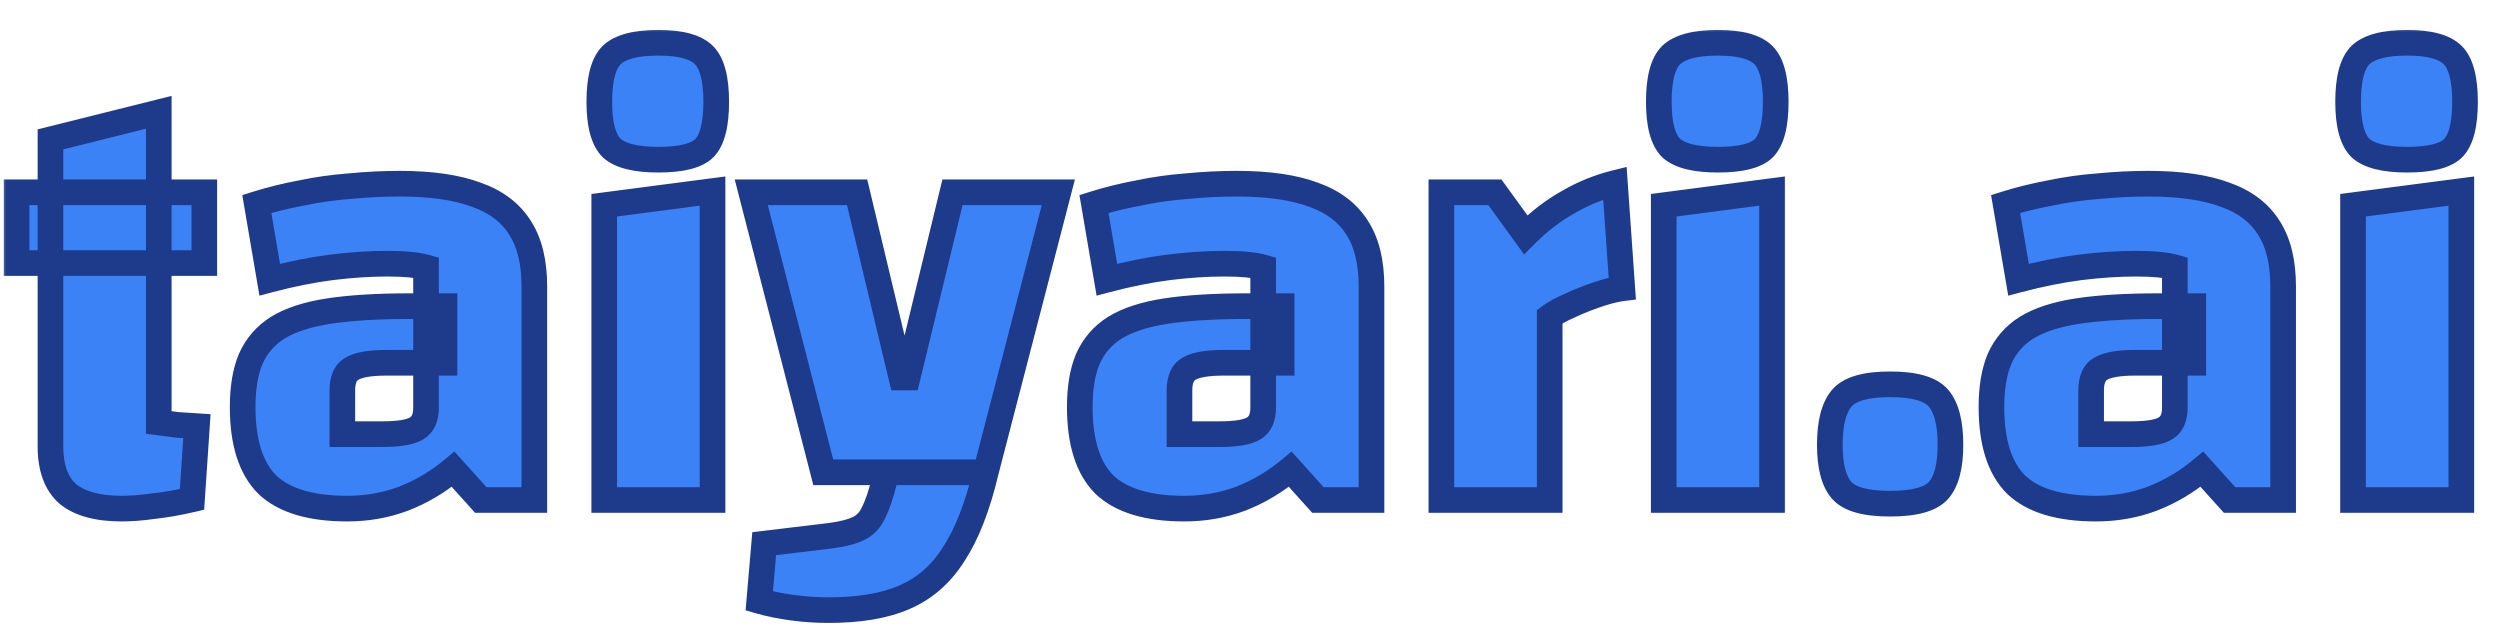
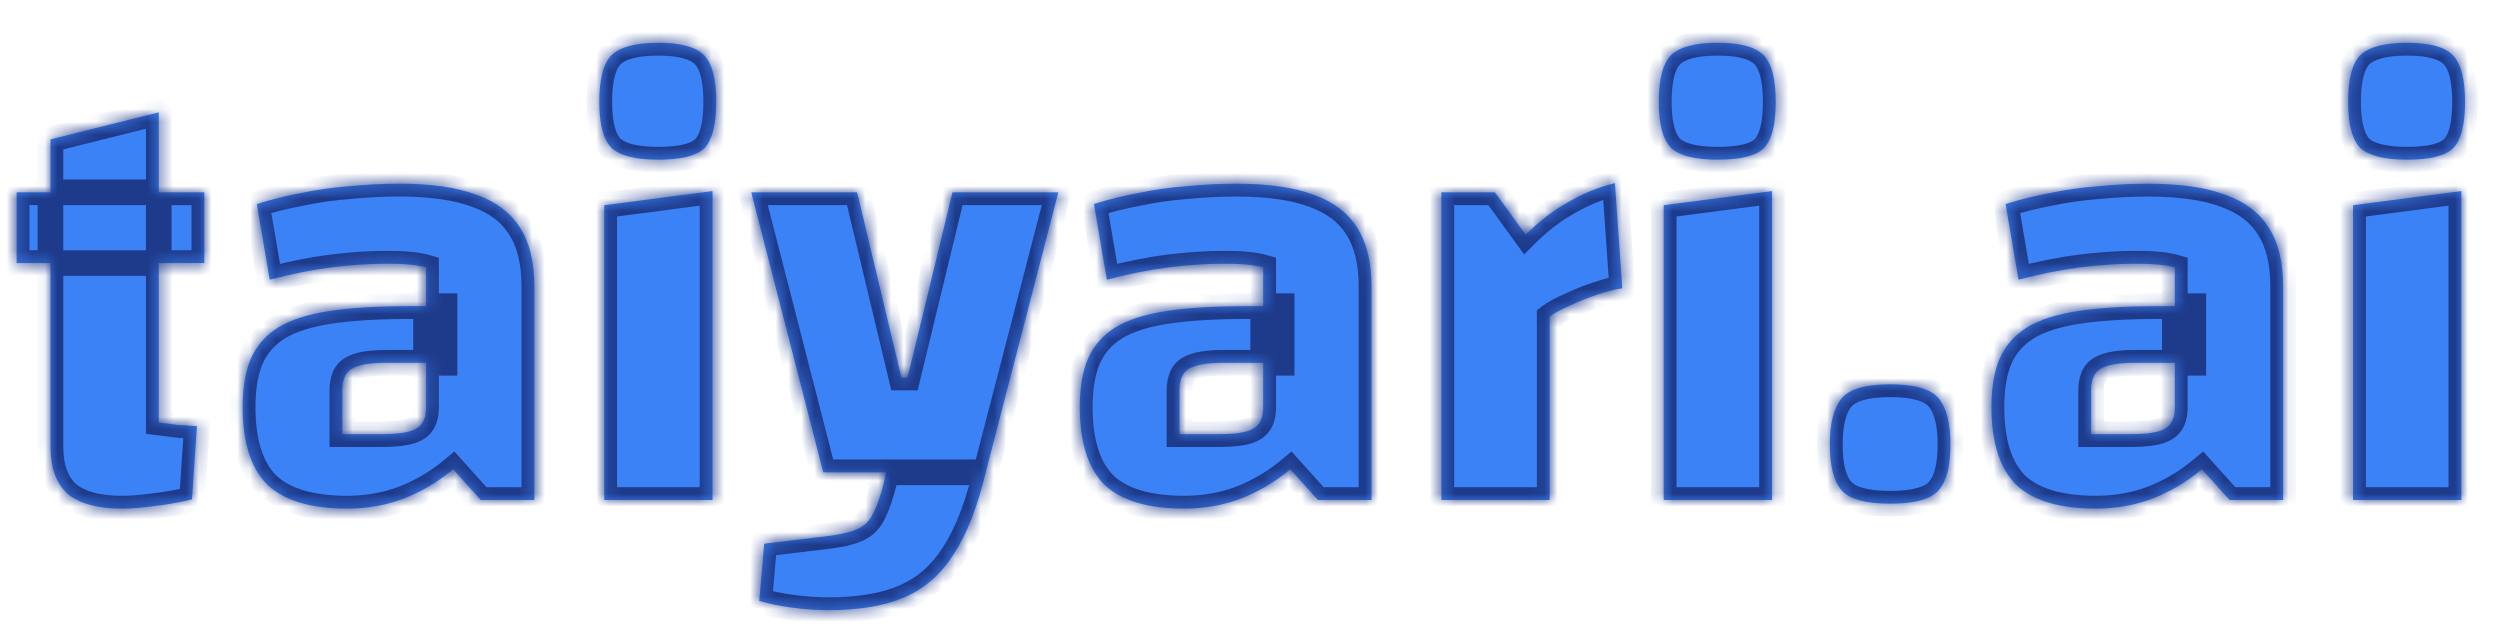
<svg xmlns="http://www.w3.org/2000/svg" width="195" height="49" viewBox="0 0 195 49" fill="none">
  <mask id="path-1-outside-1_13_864" maskUnits="userSpaceOnUse" x="0" y="2" width="194" height="47" fill="black">
-     <rect fill="white" y="2" width="194" height="47" />
-     <path d="M9.504 39.672C7.616 39.672 6.208 39.288 5.28 38.52C4.384 37.72 3.936 36.488 3.936 34.824V10.872L12.384 8.76V32.952C12.896 33.016 13.392 33.08 13.872 33.144C14.352 33.176 14.848 33.208 15.36 33.24L14.976 38.952C13.888 39.208 12.88 39.384 11.952 39.48C11.056 39.608 10.24 39.672 9.504 39.672ZM1.296 20.52V15H15.936V20.52H1.296ZM27.087 39.672C24.239 39.672 22.159 39.048 20.847 37.8C19.567 36.52 18.927 34.504 18.927 31.752C18.927 30.248 19.135 29 19.551 28.008C19.999 26.984 20.703 26.168 21.663 25.56C22.655 24.952 23.983 24.52 25.647 24.264C27.343 24.008 29.439 23.88 31.935 23.88H34.671V28.296H30.159C28.847 28.296 27.935 28.456 27.423 28.776C26.943 29.064 26.703 29.624 26.703 30.456V33.864H29.775C31.087 33.864 31.983 33.72 32.463 33.432C32.975 33.144 33.231 32.6 33.231 31.8V20.856C32.559 20.664 31.551 20.568 30.207 20.568C28.831 20.568 27.375 20.664 25.839 20.856C24.335 21.048 22.735 21.368 21.039 21.816L20.031 15.912C21.151 15.56 22.319 15.272 23.535 15.048C24.751 14.792 25.999 14.616 27.279 14.52C28.591 14.392 29.887 14.328 31.167 14.328C33.631 14.328 35.631 14.616 37.167 15.192C38.703 15.736 39.839 16.6 40.575 17.784C41.311 18.936 41.679 20.456 41.679 22.344V39H37.503L35.343 36.6C34.159 37.592 32.863 38.36 31.455 38.904C30.079 39.416 28.623 39.672 27.087 39.672ZM47.13 16.008L55.578 14.904V39H47.13V16.008ZM51.354 12.456C49.594 12.456 48.378 12.152 47.706 11.544C47.066 10.904 46.746 9.704 46.746 7.944C46.746 6.152 47.066 4.936 47.706 4.296C48.378 3.656 49.594 3.336 51.354 3.336C53.082 3.336 54.266 3.656 54.906 4.296C55.546 4.936 55.866 6.152 55.866 7.944C55.866 9.704 55.562 10.904 54.954 11.544C54.346 12.152 53.146 12.456 51.354 12.456ZM64.214 36.84L58.598 15H66.854L70.31 29.448H70.79L74.294 15H82.55L76.886 36.84H64.214ZM64.598 47.592C63.702 47.592 62.774 47.528 61.814 47.4C60.854 47.272 59.99 47.096 59.222 46.872L59.606 42.408L64.79 41.784C65.75 41.656 66.486 41.464 66.998 41.208C67.51 40.952 67.894 40.536 68.15 39.96C68.438 39.384 68.71 38.584 68.966 37.56L69.11 36.84H76.886C76.246 39.528 75.414 41.656 74.39 43.224C73.398 44.792 72.118 45.912 70.55 46.584C69.014 47.256 67.03 47.592 64.598 47.592ZM92.383 39.672C89.535 39.672 87.456 39.048 86.144 37.8C84.864 36.52 84.224 34.504 84.224 31.752C84.224 30.248 84.431 29 84.847 28.008C85.296 26.984 85.999 26.168 86.96 25.56C87.951 24.952 89.279 24.52 90.944 24.264C92.639 24.008 94.736 23.88 97.231 23.88H99.968V28.296H95.456C94.144 28.296 93.231 28.456 92.719 28.776C92.24 29.064 91.999 29.624 91.999 30.456V33.864H95.072C96.383 33.864 97.279 33.72 97.76 33.432C98.272 33.144 98.528 32.6 98.528 31.8V20.856C97.856 20.664 96.847 20.568 95.504 20.568C94.127 20.568 92.671 20.664 91.135 20.856C89.632 21.048 88.031 21.368 86.335 21.816L85.328 15.912C86.448 15.56 87.615 15.272 88.832 15.048C90.047 14.792 91.296 14.616 92.576 14.52C93.888 14.392 95.183 14.328 96.463 14.328C98.927 14.328 100.928 14.616 102.464 15.192C104 15.736 105.136 16.6 105.872 17.784C106.608 18.936 106.976 20.456 106.976 22.344V39H102.8L100.64 36.6C99.456 37.592 98.159 38.36 96.751 38.904C95.376 39.416 93.919 39.672 92.383 39.672ZM116.603 15L119.003 18.312C120.059 17.256 121.163 16.408 122.315 15.768C123.467 15.096 124.683 14.6 125.963 14.28L126.539 22.488C126.027 22.552 125.387 22.712 124.619 22.968C123.851 23.224 123.131 23.512 122.459 23.832C121.787 24.12 121.259 24.408 120.875 24.696V39H112.427V15H116.603ZM129.771 16.008L138.219 14.904V39H129.771V16.008ZM133.995 12.456C132.235 12.456 131.019 12.152 130.347 11.544C129.707 10.904 129.387 9.704 129.387 7.944C129.387 6.152 129.707 4.936 130.347 4.296C131.019 3.656 132.235 3.336 133.995 3.336C135.723 3.336 136.907 3.656 137.547 4.296C138.187 4.936 138.507 6.152 138.507 7.944C138.507 9.704 138.203 10.904 137.595 11.544C136.987 12.152 135.787 12.456 133.995 12.456ZM142.727 34.68C142.727 33.016 143.031 31.816 143.639 31.08C144.247 30.344 145.511 29.976 147.431 29.976C149.351 29.976 150.615 30.344 151.223 31.08C151.831 31.816 152.135 33.016 152.135 34.68C152.135 36.344 151.831 37.528 151.223 38.232C150.615 38.936 149.351 39.288 147.431 39.288C145.511 39.288 144.247 38.936 143.639 38.232C143.031 37.528 142.727 36.344 142.727 34.68ZM163.493 39.672C160.645 39.672 158.565 39.048 157.253 37.8C155.973 36.52 155.333 34.504 155.333 31.752C155.333 30.248 155.541 29 155.957 28.008C156.405 26.984 157.109 26.168 158.069 25.56C159.061 24.952 160.389 24.52 162.053 24.264C163.749 24.008 165.845 23.88 168.341 23.88H171.077V28.296H166.565C165.253 28.296 164.341 28.456 163.829 28.776C163.349 29.064 163.109 29.624 163.109 30.456V33.864H166.181C167.493 33.864 168.389 33.72 168.869 33.432C169.381 33.144 169.637 32.6 169.637 31.8V20.856C168.965 20.664 167.957 20.568 166.613 20.568C165.237 20.568 163.781 20.664 162.245 20.856C160.741 21.048 159.141 21.368 157.445 21.816L156.437 15.912C157.557 15.56 158.725 15.272 159.941 15.048C161.157 14.792 162.405 14.616 163.685 14.52C164.997 14.392 166.293 14.328 167.573 14.328C170.037 14.328 172.037 14.616 173.573 15.192C175.109 15.736 176.245 16.6 176.981 17.784C177.717 18.936 178.085 20.456 178.085 22.344V39H173.909L171.749 36.6C170.565 37.592 169.269 38.36 167.861 38.904C166.485 39.416 165.029 39.672 163.493 39.672ZM183.536 16.008L191.984 14.904V39H183.536V16.008ZM187.76 12.456C186 12.456 184.784 12.152 184.112 11.544C183.472 10.904 183.152 9.704 183.152 7.944C183.152 6.152 183.472 4.936 184.112 4.296C184.784 3.656 186 3.336 187.76 3.336C189.488 3.336 190.672 3.656 191.312 4.296C191.952 4.936 192.272 6.152 192.272 7.944C192.272 9.704 191.968 10.904 191.36 11.544C190.752 12.152 189.552 12.456 187.76 12.456Z" />
+     <path d="M9.504 39.672C7.616 39.672 6.208 39.288 5.28 38.52C4.384 37.72 3.936 36.488 3.936 34.824V10.872L12.384 8.76V32.952C12.896 33.016 13.392 33.08 13.872 33.144C14.352 33.176 14.848 33.208 15.36 33.24L14.976 38.952C13.888 39.208 12.88 39.384 11.952 39.48C11.056 39.608 10.24 39.672 9.504 39.672ZM1.296 20.52V15H15.936V20.52H1.296ZM27.087 39.672C24.239 39.672 22.159 39.048 20.847 37.8C19.567 36.52 18.927 34.504 18.927 31.752C18.927 30.248 19.135 29 19.551 28.008C19.999 26.984 20.703 26.168 21.663 25.56C22.655 24.952 23.983 24.52 25.647 24.264C27.343 24.008 29.439 23.88 31.935 23.88H34.671V28.296H30.159C28.847 28.296 27.935 28.456 27.423 28.776C26.943 29.064 26.703 29.624 26.703 30.456V33.864H29.775C31.087 33.864 31.983 33.72 32.463 33.432C32.975 33.144 33.231 32.6 33.231 31.8V20.856C32.559 20.664 31.551 20.568 30.207 20.568C28.831 20.568 27.375 20.664 25.839 20.856C24.335 21.048 22.735 21.368 21.039 21.816L20.031 15.912C21.151 15.56 22.319 15.272 23.535 15.048C24.751 14.792 25.999 14.616 27.279 14.52C28.591 14.392 29.887 14.328 31.167 14.328C33.631 14.328 35.631 14.616 37.167 15.192C38.703 15.736 39.839 16.6 40.575 17.784C41.311 18.936 41.679 20.456 41.679 22.344V39H37.503L35.343 36.6C34.159 37.592 32.863 38.36 31.455 38.904C30.079 39.416 28.623 39.672 27.087 39.672ZM47.13 16.008L55.578 14.904V39H47.13V16.008ZM51.354 12.456C49.594 12.456 48.378 12.152 47.706 11.544C47.066 10.904 46.746 9.704 46.746 7.944C46.746 6.152 47.066 4.936 47.706 4.296C48.378 3.656 49.594 3.336 51.354 3.336C53.082 3.336 54.266 3.656 54.906 4.296C55.546 4.936 55.866 6.152 55.866 7.944C55.866 9.704 55.562 10.904 54.954 11.544C54.346 12.152 53.146 12.456 51.354 12.456ZM64.214 36.84L58.598 15H66.854L70.31 29.448H70.79L74.294 15H82.55L76.886 36.84H64.214ZM64.598 47.592C63.702 47.592 62.774 47.528 61.814 47.4C60.854 47.272 59.99 47.096 59.222 46.872L59.606 42.408L64.79 41.784C65.75 41.656 66.486 41.464 66.998 41.208C67.51 40.952 67.894 40.536 68.15 39.96C68.438 39.384 68.71 38.584 68.966 37.56L69.11 36.84H76.886C76.246 39.528 75.414 41.656 74.39 43.224C73.398 44.792 72.118 45.912 70.55 46.584C69.014 47.256 67.03 47.592 64.598 47.592ZM92.383 39.672C89.535 39.672 87.456 39.048 86.144 37.8C84.864 36.52 84.224 34.504 84.224 31.752C84.224 30.248 84.431 29 84.847 28.008C85.296 26.984 85.999 26.168 86.96 25.56C87.951 24.952 89.279 24.52 90.944 24.264C92.639 24.008 94.736 23.88 97.231 23.88H99.968V28.296H95.456C94.144 28.296 93.231 28.456 92.719 28.776C92.24 29.064 91.999 29.624 91.999 30.456V33.864H95.072C96.383 33.864 97.279 33.72 97.76 33.432C98.272 33.144 98.528 32.6 98.528 31.8V20.856C97.856 20.664 96.847 20.568 95.504 20.568C94.127 20.568 92.671 20.664 91.135 20.856C89.632 21.048 88.031 21.368 86.335 21.816L85.328 15.912C86.448 15.56 87.615 15.272 88.832 15.048C90.047 14.792 91.296 14.616 92.576 14.52C93.888 14.392 95.183 14.328 96.463 14.328C98.927 14.328 100.928 14.616 102.464 15.192C104 15.736 105.136 16.6 105.872 17.784C106.608 18.936 106.976 20.456 106.976 22.344V39H102.8L100.64 36.6C99.456 37.592 98.159 38.36 96.751 38.904C95.376 39.416 93.919 39.672 92.383 39.672ZM116.603 15L119.003 18.312C120.059 17.256 121.163 16.408 122.315 15.768C123.467 15.096 124.683 14.6 125.963 14.28L126.539 22.488C126.027 22.552 125.387 22.712 124.619 22.968C123.851 23.224 123.131 23.512 122.459 23.832C121.787 24.12 121.259 24.408 120.875 24.696V39H112.427V15H116.603ZM129.771 16.008L138.219 14.904V39H129.771V16.008ZM133.995 12.456C132.235 12.456 131.019 12.152 130.347 11.544C129.707 10.904 129.387 9.704 129.387 7.944C129.387 6.152 129.707 4.936 130.347 4.296C131.019 3.656 132.235 3.336 133.995 3.336C135.723 3.336 136.907 3.656 137.547 4.296C138.187 4.936 138.507 6.152 138.507 7.944C138.507 9.704 138.203 10.904 137.595 11.544C136.987 12.152 135.787 12.456 133.995 12.456M142.727 34.68C142.727 33.016 143.031 31.816 143.639 31.08C144.247 30.344 145.511 29.976 147.431 29.976C149.351 29.976 150.615 30.344 151.223 31.08C151.831 31.816 152.135 33.016 152.135 34.68C152.135 36.344 151.831 37.528 151.223 38.232C150.615 38.936 149.351 39.288 147.431 39.288C145.511 39.288 144.247 38.936 143.639 38.232C143.031 37.528 142.727 36.344 142.727 34.68ZM163.493 39.672C160.645 39.672 158.565 39.048 157.253 37.8C155.973 36.52 155.333 34.504 155.333 31.752C155.333 30.248 155.541 29 155.957 28.008C156.405 26.984 157.109 26.168 158.069 25.56C159.061 24.952 160.389 24.52 162.053 24.264C163.749 24.008 165.845 23.88 168.341 23.88H171.077V28.296H166.565C165.253 28.296 164.341 28.456 163.829 28.776C163.349 29.064 163.109 29.624 163.109 30.456V33.864H166.181C167.493 33.864 168.389 33.72 168.869 33.432C169.381 33.144 169.637 32.6 169.637 31.8V20.856C168.965 20.664 167.957 20.568 166.613 20.568C165.237 20.568 163.781 20.664 162.245 20.856C160.741 21.048 159.141 21.368 157.445 21.816L156.437 15.912C157.557 15.56 158.725 15.272 159.941 15.048C161.157 14.792 162.405 14.616 163.685 14.52C164.997 14.392 166.293 14.328 167.573 14.328C170.037 14.328 172.037 14.616 173.573 15.192C175.109 15.736 176.245 16.6 176.981 17.784C177.717 18.936 178.085 20.456 178.085 22.344V39H173.909L171.749 36.6C170.565 37.592 169.269 38.36 167.861 38.904C166.485 39.416 165.029 39.672 163.493 39.672ZM183.536 16.008L191.984 14.904V39H183.536V16.008ZM187.76 12.456C186 12.456 184.784 12.152 184.112 11.544C183.472 10.904 183.152 9.704 183.152 7.944C183.152 6.152 183.472 4.936 184.112 4.296C184.784 3.656 186 3.336 187.76 3.336C189.488 3.336 190.672 3.656 191.312 4.296C191.952 4.936 192.272 6.152 192.272 7.944C192.272 9.704 191.968 10.904 191.36 11.544C190.752 12.152 189.552 12.456 187.76 12.456Z" />
  </mask>
  <path d="M9.504 39.672C7.616 39.672 6.208 39.288 5.28 38.52C4.384 37.72 3.936 36.488 3.936 34.824V10.872L12.384 8.76V32.952C12.896 33.016 13.392 33.08 13.872 33.144C14.352 33.176 14.848 33.208 15.36 33.24L14.976 38.952C13.888 39.208 12.88 39.384 11.952 39.48C11.056 39.608 10.24 39.672 9.504 39.672ZM1.296 20.52V15H15.936V20.52H1.296ZM27.087 39.672C24.239 39.672 22.159 39.048 20.847 37.8C19.567 36.52 18.927 34.504 18.927 31.752C18.927 30.248 19.135 29 19.551 28.008C19.999 26.984 20.703 26.168 21.663 25.56C22.655 24.952 23.983 24.52 25.647 24.264C27.343 24.008 29.439 23.88 31.935 23.88H34.671V28.296H30.159C28.847 28.296 27.935 28.456 27.423 28.776C26.943 29.064 26.703 29.624 26.703 30.456V33.864H29.775C31.087 33.864 31.983 33.72 32.463 33.432C32.975 33.144 33.231 32.6 33.231 31.8V20.856C32.559 20.664 31.551 20.568 30.207 20.568C28.831 20.568 27.375 20.664 25.839 20.856C24.335 21.048 22.735 21.368 21.039 21.816L20.031 15.912C21.151 15.56 22.319 15.272 23.535 15.048C24.751 14.792 25.999 14.616 27.279 14.52C28.591 14.392 29.887 14.328 31.167 14.328C33.631 14.328 35.631 14.616 37.167 15.192C38.703 15.736 39.839 16.6 40.575 17.784C41.311 18.936 41.679 20.456 41.679 22.344V39H37.503L35.343 36.6C34.159 37.592 32.863 38.36 31.455 38.904C30.079 39.416 28.623 39.672 27.087 39.672ZM47.13 16.008L55.578 14.904V39H47.13V16.008ZM51.354 12.456C49.594 12.456 48.378 12.152 47.706 11.544C47.066 10.904 46.746 9.704 46.746 7.944C46.746 6.152 47.066 4.936 47.706 4.296C48.378 3.656 49.594 3.336 51.354 3.336C53.082 3.336 54.266 3.656 54.906 4.296C55.546 4.936 55.866 6.152 55.866 7.944C55.866 9.704 55.562 10.904 54.954 11.544C54.346 12.152 53.146 12.456 51.354 12.456ZM64.214 36.84L58.598 15H66.854L70.31 29.448H70.79L74.294 15H82.55L76.886 36.84H64.214ZM64.598 47.592C63.702 47.592 62.774 47.528 61.814 47.4C60.854 47.272 59.99 47.096 59.222 46.872L59.606 42.408L64.79 41.784C65.75 41.656 66.486 41.464 66.998 41.208C67.51 40.952 67.894 40.536 68.15 39.96C68.438 39.384 68.71 38.584 68.966 37.56L69.11 36.84H76.886C76.246 39.528 75.414 41.656 74.39 43.224C73.398 44.792 72.118 45.912 70.55 46.584C69.014 47.256 67.03 47.592 64.598 47.592ZM92.383 39.672C89.535 39.672 87.456 39.048 86.144 37.8C84.864 36.52 84.224 34.504 84.224 31.752C84.224 30.248 84.431 29 84.847 28.008C85.296 26.984 85.999 26.168 86.96 25.56C87.951 24.952 89.279 24.52 90.944 24.264C92.639 24.008 94.736 23.88 97.231 23.88H99.968V28.296H95.456C94.144 28.296 93.231 28.456 92.719 28.776C92.24 29.064 91.999 29.624 91.999 30.456V33.864H95.072C96.383 33.864 97.279 33.72 97.76 33.432C98.272 33.144 98.528 32.6 98.528 31.8V20.856C97.856 20.664 96.847 20.568 95.504 20.568C94.127 20.568 92.671 20.664 91.135 20.856C89.632 21.048 88.031 21.368 86.335 21.816L85.328 15.912C86.448 15.56 87.615 15.272 88.832 15.048C90.047 14.792 91.296 14.616 92.576 14.52C93.888 14.392 95.183 14.328 96.463 14.328C98.927 14.328 100.928 14.616 102.464 15.192C104 15.736 105.136 16.6 105.872 17.784C106.608 18.936 106.976 20.456 106.976 22.344V39H102.8L100.64 36.6C99.456 37.592 98.159 38.36 96.751 38.904C95.376 39.416 93.919 39.672 92.383 39.672ZM116.603 15L119.003 18.312C120.059 17.256 121.163 16.408 122.315 15.768C123.467 15.096 124.683 14.6 125.963 14.28L126.539 22.488C126.027 22.552 125.387 22.712 124.619 22.968C123.851 23.224 123.131 23.512 122.459 23.832C121.787 24.12 121.259 24.408 120.875 24.696V39H112.427V15H116.603ZM129.771 16.008L138.219 14.904V39H129.771V16.008ZM133.995 12.456C132.235 12.456 131.019 12.152 130.347 11.544C129.707 10.904 129.387 9.704 129.387 7.944C129.387 6.152 129.707 4.936 130.347 4.296C131.019 3.656 132.235 3.336 133.995 3.336C135.723 3.336 136.907 3.656 137.547 4.296C138.187 4.936 138.507 6.152 138.507 7.944C138.507 9.704 138.203 10.904 137.595 11.544C136.987 12.152 135.787 12.456 133.995 12.456ZM142.727 34.68C142.727 33.016 143.031 31.816 143.639 31.08C144.247 30.344 145.511 29.976 147.431 29.976C149.351 29.976 150.615 30.344 151.223 31.08C151.831 31.816 152.135 33.016 152.135 34.68C152.135 36.344 151.831 37.528 151.223 38.232C150.615 38.936 149.351 39.288 147.431 39.288C145.511 39.288 144.247 38.936 143.639 38.232C143.031 37.528 142.727 36.344 142.727 34.68ZM163.493 39.672C160.645 39.672 158.565 39.048 157.253 37.8C155.973 36.52 155.333 34.504 155.333 31.752C155.333 30.248 155.541 29 155.957 28.008C156.405 26.984 157.109 26.168 158.069 25.56C159.061 24.952 160.389 24.52 162.053 24.264C163.749 24.008 165.845 23.88 168.341 23.88H171.077V28.296H166.565C165.253 28.296 164.341 28.456 163.829 28.776C163.349 29.064 163.109 29.624 163.109 30.456V33.864H166.181C167.493 33.864 168.389 33.72 168.869 33.432C169.381 33.144 169.637 32.6 169.637 31.8V20.856C168.965 20.664 167.957 20.568 166.613 20.568C165.237 20.568 163.781 20.664 162.245 20.856C160.741 21.048 159.141 21.368 157.445 21.816L156.437 15.912C157.557 15.56 158.725 15.272 159.941 15.048C161.157 14.792 162.405 14.616 163.685 14.52C164.997 14.392 166.293 14.328 167.573 14.328C170.037 14.328 172.037 14.616 173.573 15.192C175.109 15.736 176.245 16.6 176.981 17.784C177.717 18.936 178.085 20.456 178.085 22.344V39H173.909L171.749 36.6C170.565 37.592 169.269 38.36 167.861 38.904C166.485 39.416 165.029 39.672 163.493 39.672ZM183.536 16.008L191.984 14.904V39H183.536V16.008ZM187.76 12.456C186 12.456 184.784 12.152 184.112 11.544C183.472 10.904 183.152 9.704 183.152 7.944C183.152 6.152 183.472 4.936 184.112 4.296C184.784 3.656 186 3.336 187.76 3.336C189.488 3.336 190.672 3.656 191.312 4.296C191.952 4.936 192.272 6.152 192.272 7.944C192.272 9.704 191.968 10.904 191.36 11.544C190.752 12.152 189.552 12.456 187.76 12.456Z" fill="#3B82F6" />
  <path d="M5.28 38.52L4.614 39.266L4.628 39.278L4.642 39.29L5.28 38.52ZM3.936 10.872L3.693 9.902L2.936 10.091V10.872H3.936ZM12.384 8.76H13.384V7.479L12.142 7.79L12.384 8.76ZM12.384 32.952H11.384V33.835L12.26 33.944L12.384 32.952ZM13.872 33.144L13.74 34.135L13.773 34.14L13.806 34.142L13.872 33.144ZM15.36 33.24L16.358 33.307L16.425 32.305L15.422 32.242L15.36 33.24ZM14.976 38.952L15.205 39.925L15.924 39.756L15.974 39.019L14.976 38.952ZM11.952 39.48L11.849 38.485L11.83 38.487L11.811 38.49L11.952 39.48ZM1.296 20.52H0.296V21.52H1.296V20.52ZM1.296 15V14H0.296V15H1.296ZM15.936 15H16.936V14H15.936V15ZM15.936 20.52V21.52H16.936V20.52H15.936ZM9.504 39.672V38.672C7.724 38.672 6.589 38.305 5.918 37.75L5.28 38.52L4.642 39.29C5.827 40.271 7.508 40.672 9.504 40.672V39.672ZM5.28 38.52L5.946 37.774C5.335 37.228 4.936 36.317 4.936 34.824H3.936H2.936C2.936 36.659 3.433 38.212 4.614 39.266L5.28 38.52ZM3.936 34.824H4.936V10.872H3.936H2.936V34.824H3.936ZM3.936 10.872L4.179 11.842L12.627 9.73L12.384 8.76L12.142 7.79L3.693 9.902L3.936 10.872ZM12.384 8.76H11.384V32.952H12.384H13.384V8.76H12.384ZM12.384 32.952L12.26 33.944C12.769 34.008 13.263 34.072 13.74 34.135L13.872 33.144L14.004 32.153C13.521 32.088 13.023 32.024 12.508 31.96L12.384 32.952ZM13.872 33.144L13.806 34.142C14.287 34.174 14.784 34.206 15.298 34.238L15.36 33.24L15.422 32.242C14.912 32.21 14.417 32.178 13.938 32.146L13.872 33.144ZM15.36 33.24L14.362 33.173L13.978 38.885L14.976 38.952L15.974 39.019L16.358 33.307L15.36 33.24ZM14.976 38.952L14.747 37.979C13.693 38.227 12.727 38.395 11.849 38.485L11.952 39.48L12.055 40.475C13.033 40.373 14.083 40.189 15.205 39.925L14.976 38.952ZM11.952 39.48L11.811 38.49C10.951 38.613 10.183 38.672 9.504 38.672V39.672V40.672C10.297 40.672 11.161 40.603 12.093 40.47L11.952 39.48ZM1.296 20.52H2.296V15H1.296H0.296V20.52H1.296ZM1.296 15V16H15.936V15V14H1.296V15ZM15.936 15H14.936V20.52H15.936H16.936V15H15.936ZM15.936 20.52V19.52H1.296V20.52V21.52H15.936V20.52ZM20.847 37.8L20.14 38.507L20.148 38.516L20.157 38.525L20.847 37.8ZM19.551 28.008L18.634 27.607L18.631 27.614L18.628 27.621L19.551 28.008ZM21.663 25.56L21.14 24.707L21.134 24.711L21.128 24.715L21.663 25.56ZM25.647 24.264L25.497 23.275L25.495 23.276L25.647 24.264ZM34.671 23.88H35.671V22.88H34.671V23.88ZM34.671 28.296V29.296H35.671V28.296H34.671ZM27.423 28.776L27.937 29.634L27.945 29.629L27.953 29.624L27.423 28.776ZM26.703 33.864H25.703V34.864H26.703V33.864ZM32.463 33.432L31.972 32.56L31.96 32.567L31.948 32.575L32.463 33.432ZM33.231 20.856H34.231V20.102L33.505 19.895L33.231 20.856ZM25.839 20.856L25.715 19.864L25.712 19.864L25.839 20.856ZM21.039 21.816L20.053 21.984L20.237 23.062L21.294 22.783L21.039 21.816ZM20.031 15.912L19.731 14.958L18.898 15.22L19.045 16.08L20.031 15.912ZM23.535 15.048L23.716 16.032L23.728 16.029L23.741 16.026L23.535 15.048ZM27.279 14.52L27.353 15.517L27.365 15.516L27.376 15.515L27.279 14.52ZM37.167 15.192L36.816 16.128L36.824 16.132L36.833 16.135L37.167 15.192ZM40.575 17.784L39.725 18.312L39.732 18.322L40.575 17.784ZM41.679 39V40H42.679V39H41.679ZM37.503 39L36.759 39.669L37.057 40H37.503V39ZM35.343 36.6L36.086 35.931L35.44 35.214L34.7 35.834L35.343 36.6ZM31.455 38.904L31.803 39.841L31.815 39.837L31.455 38.904ZM27.087 39.672V38.672C24.354 38.672 22.58 38.069 21.536 37.075L20.847 37.8L20.157 38.525C21.737 40.027 24.123 40.672 27.087 40.672V39.672ZM20.847 37.8L21.554 37.093C20.539 36.078 19.927 34.374 19.927 31.752H18.927H17.927C17.927 34.634 18.594 36.962 20.14 38.507L20.847 37.8ZM18.927 31.752H19.927C19.927 30.332 20.124 29.226 20.473 28.395L19.551 28.008L18.628 27.621C18.145 28.774 17.927 30.164 17.927 31.752H18.927ZM19.551 28.008L20.467 28.409C20.833 27.571 21.403 26.908 22.198 26.405L21.663 25.56L21.128 24.715C20.002 25.428 19.164 26.397 18.634 27.607L19.551 28.008ZM21.663 25.56L22.185 26.413C23.025 25.898 24.212 25.497 25.799 25.252L25.647 24.264L25.495 23.276C23.753 23.544 22.284 24.006 21.14 24.707L21.663 25.56ZM25.647 24.264L25.796 25.253C27.426 25.007 29.468 24.88 31.935 24.88V23.88V22.88C29.409 22.88 27.259 23.009 25.497 23.275L25.647 24.264ZM31.935 23.88V24.88H34.671V23.88V22.88H31.935V23.88ZM34.671 23.88H33.671V28.296H34.671H35.671V23.88H34.671ZM34.671 28.296V27.296H30.159V28.296V29.296H34.671V28.296ZM30.159 28.296V27.296C28.832 27.296 27.665 27.445 26.893 27.928L27.423 28.776L27.953 29.624C28.204 29.467 28.861 29.296 30.159 29.296V28.296ZM27.423 28.776L26.908 27.919C25.996 28.465 25.703 29.458 25.703 30.456H26.703H27.703C27.703 29.79 27.889 29.663 27.937 29.634L27.423 28.776ZM26.703 30.456H25.703V33.864H26.703H27.703V30.456H26.703ZM26.703 33.864V34.864H29.775V33.864V32.864H26.703V33.864ZM29.775 33.864V34.864C30.462 34.864 31.071 34.827 31.589 34.743C32.095 34.662 32.581 34.527 32.977 34.289L32.463 33.432L31.948 32.575C31.864 32.625 31.663 32.706 31.272 32.769C30.894 32.829 30.399 32.864 29.775 32.864V33.864ZM32.463 33.432L32.953 34.304C33.891 33.776 34.231 32.813 34.231 31.8H33.231H32.231C32.231 32.387 32.059 32.512 31.972 32.56L32.463 33.432ZM33.231 31.8H34.231V20.856H33.231H32.231V31.8H33.231ZM33.231 20.856L33.505 19.895C32.696 19.663 31.575 19.568 30.207 19.568V20.568V21.568C31.527 21.568 32.421 21.665 32.956 21.817L33.231 20.856ZM30.207 20.568V19.568C28.784 19.568 27.287 19.667 25.715 19.864L25.839 20.856L25.963 21.848C27.462 21.661 28.877 21.568 30.207 21.568V20.568ZM25.839 20.856L25.712 19.864C24.159 20.062 22.515 20.392 20.783 20.849L21.039 21.816L21.294 22.783C22.954 22.344 24.511 22.034 25.965 21.848L25.839 20.856ZM21.039 21.816L22.024 21.648L21.016 15.744L20.031 15.912L19.045 16.08L20.053 21.984L21.039 21.816ZM20.031 15.912L20.331 16.866C21.41 16.527 22.538 16.248 23.716 16.032L23.535 15.048L23.354 14.065C22.099 14.296 20.892 14.593 19.731 14.958L20.031 15.912ZM23.535 15.048L23.741 16.026C24.912 15.78 26.116 15.61 27.353 15.517L27.279 14.52L27.204 13.523C25.881 13.622 24.589 13.804 23.329 14.069L23.535 15.048ZM27.279 14.52L27.376 15.515C28.656 15.39 29.92 15.328 31.167 15.328V14.328V13.328C29.853 13.328 28.525 13.394 27.181 13.525L27.279 14.52ZM31.167 14.328V15.328C33.565 15.328 35.433 15.61 36.816 16.128L37.167 15.192L37.518 14.256C35.828 13.622 33.696 13.328 31.167 13.328V14.328ZM37.167 15.192L36.833 16.135C38.193 16.616 39.129 17.352 39.725 18.312L40.575 17.784L41.424 17.256C40.549 15.848 39.213 14.856 37.501 14.249L37.167 15.192ZM40.575 17.784L39.732 18.322C40.333 19.263 40.679 20.577 40.679 22.344H41.679H42.679C42.679 20.335 42.288 18.609 41.417 17.246L40.575 17.784ZM41.679 22.344H40.679V39H41.679H42.679V22.344H41.679ZM41.679 39V38H37.503V39V40H41.679V39ZM37.503 39L38.246 38.331L36.086 35.931L35.343 36.6L34.599 37.269L36.759 39.669L37.503 39ZM35.343 36.6L34.7 35.834C33.599 36.757 32.397 37.468 31.094 37.971L31.455 38.904L31.815 39.837C33.328 39.252 34.719 38.427 35.985 37.367L35.343 36.6ZM31.455 38.904L31.106 37.967C29.847 38.435 28.509 38.672 27.087 38.672V39.672V40.672C28.736 40.672 30.311 40.397 31.803 39.841L31.455 38.904ZM47.13 16.008L47 15.016L46.13 15.13V16.008H47.13ZM55.578 14.904H56.578V13.765L55.448 13.912L55.578 14.904ZM55.578 39V40H56.578V39H55.578ZM47.13 39H46.13V40H47.13V39ZM47.706 11.544L46.999 12.251L47.017 12.269L47.035 12.286L47.706 11.544ZM47.706 4.296L47.016 3.572L47.008 3.58L46.999 3.589L47.706 4.296ZM54.906 4.296L55.613 3.589L55.613 3.589L54.906 4.296ZM54.954 11.544L55.661 12.251L55.67 12.242L55.679 12.233L54.954 11.544ZM47.13 16.008L47.26 17L55.708 15.896L55.578 14.904L55.448 13.912L47 15.016L47.13 16.008ZM55.578 14.904H54.578V39H55.578H56.578V14.904H55.578ZM55.578 39V38H47.13V39V40H55.578V39ZM47.13 39H48.13V16.008H47.13H46.13V39H47.13ZM51.354 12.456V11.456C49.639 11.456 48.756 11.146 48.377 10.803L47.706 11.544L47.035 12.286C48 13.159 49.549 13.456 51.354 13.456V12.456ZM47.706 11.544L48.413 10.837C48.074 10.497 47.746 9.659 47.746 7.944H46.746H45.746C45.746 9.749 46.058 11.311 46.999 12.251L47.706 11.544ZM46.746 7.944H47.746C47.746 6.191 48.076 5.34 48.413 5.003L47.706 4.296L46.999 3.589C46.056 4.532 45.746 6.113 45.746 7.944H46.746ZM47.706 4.296L48.396 5.02C48.774 4.66 49.647 4.336 51.354 4.336V3.336V2.336C49.541 2.336 47.982 2.652 47.016 3.572L47.706 4.296ZM51.354 3.336V4.336C53.031 4.336 53.857 4.661 54.199 5.003L54.906 4.296L55.613 3.589C54.675 2.651 53.133 2.336 51.354 2.336V3.336ZM54.906 4.296L54.199 5.003C54.536 5.34 54.866 6.191 54.866 7.944H55.866H56.866C56.866 6.113 56.556 4.532 55.613 3.589L54.906 4.296ZM55.866 7.944H54.866C54.866 9.667 54.552 10.515 54.229 10.855L54.954 11.544L55.679 12.233C56.572 11.293 56.866 9.741 56.866 7.944H55.866ZM54.954 11.544L54.247 10.837C54.114 10.969 53.85 11.133 53.352 11.259C52.86 11.383 52.201 11.456 51.354 11.456V12.456V13.456C52.299 13.456 53.136 13.377 53.844 13.197C54.546 13.02 55.186 12.727 55.661 12.251L54.954 11.544ZM64.214 36.84L63.246 37.089L63.439 37.84H64.214V36.84ZM58.598 15V14H57.309L57.63 15.249L58.598 15ZM66.854 15L67.827 14.767L67.643 14H66.854V15ZM70.31 29.448L69.338 29.681L69.521 30.448H70.31V29.448ZM70.79 29.448V30.448H71.577L71.762 29.684L70.79 29.448ZM74.294 15V14H73.508L73.322 14.764L74.294 15ZM82.55 15L83.518 15.251L83.843 14H82.55V15ZM76.886 36.84V37.84H77.66L77.854 37.091L76.886 36.84ZM61.814 47.4L61.682 48.391L61.682 48.391L61.814 47.4ZM59.222 46.872L58.226 46.786L58.156 47.603L58.942 47.832L59.222 46.872ZM59.606 42.408L59.487 41.415L58.68 41.512L58.61 42.322L59.606 42.408ZM64.79 41.784L64.91 42.777L64.922 42.775L64.79 41.784ZM66.998 41.208L67.445 42.102L67.445 42.102L66.998 41.208ZM68.15 39.96L67.256 39.513L67.246 39.533L67.236 39.554L68.15 39.96ZM68.966 37.56L69.936 37.803L69.942 37.779L69.947 37.756L68.966 37.56ZM69.11 36.84V35.84H68.29L68.13 36.644L69.11 36.84ZM76.886 36.84L77.859 37.072L78.152 35.84H76.886V36.84ZM74.39 43.224L73.553 42.677L73.549 42.683L73.545 42.689L74.39 43.224ZM70.55 46.584L70.156 45.665L70.149 45.668L70.55 46.584ZM64.214 36.84L65.183 36.591L59.567 14.751L58.598 15L57.63 15.249L63.246 37.089L64.214 36.84ZM58.598 15V16H66.854V15V14H58.598V15ZM66.854 15L65.882 15.233L69.338 29.681L70.31 29.448L71.283 29.215L67.827 14.767L66.854 15ZM70.31 29.448V30.448H70.79V29.448V28.448H70.31V29.448ZM70.79 29.448L71.762 29.684L75.266 15.236L74.294 15L73.322 14.764L69.818 29.212L70.79 29.448ZM74.294 15V16H82.55V15V14H74.294V15ZM82.55 15L81.582 14.749L75.918 36.589L76.886 36.84L77.854 37.091L83.518 15.251L82.55 15ZM76.886 36.84V35.84H64.214V36.84V37.84H76.886V36.84ZM64.598 47.592V46.592C63.75 46.592 62.866 46.531 61.946 46.409L61.814 47.4L61.682 48.391C62.682 48.525 63.655 48.592 64.598 48.592V47.592ZM61.814 47.4L61.946 46.409C61.026 46.286 60.213 46.119 59.502 45.912L59.222 46.872L58.942 47.832C59.767 48.073 60.682 48.258 61.682 48.391L61.814 47.4ZM59.222 46.872L60.219 46.958L60.603 42.494L59.606 42.408L58.61 42.322L58.226 46.786L59.222 46.872ZM59.606 42.408L59.726 43.401L64.91 42.777L64.79 41.784L64.671 40.791L59.487 41.415L59.606 42.408ZM64.79 41.784L64.922 42.775C65.927 42.641 66.789 42.431 67.445 42.102L66.998 41.208L66.551 40.314C66.183 40.498 65.573 40.671 64.658 40.793L64.79 41.784ZM66.998 41.208L67.445 42.102C68.186 41.732 68.724 41.131 69.064 40.366L68.15 39.96L67.236 39.554C67.064 39.941 66.834 40.172 66.551 40.314L66.998 41.208ZM68.15 39.96L69.045 40.407C69.379 39.738 69.672 38.859 69.936 37.803L68.966 37.56L67.996 37.318C67.748 38.309 67.497 39.03 67.256 39.513L68.15 39.96ZM68.966 37.56L69.947 37.756L70.091 37.036L69.11 36.84L68.13 36.644L67.986 37.364L68.966 37.56ZM69.11 36.84V37.84H76.886V36.84V35.84H69.11V36.84ZM76.886 36.84L75.913 36.608C75.289 39.233 74.492 41.24 73.553 42.677L74.39 43.224L75.228 43.771C76.337 42.072 77.204 39.824 77.859 37.072L76.886 36.84ZM74.39 43.224L73.545 42.689C72.651 44.102 71.522 45.08 70.156 45.665L70.55 46.584L70.944 47.503C72.714 46.745 74.145 45.482 75.235 43.759L74.39 43.224ZM70.55 46.584L70.149 45.668C68.783 46.266 66.95 46.592 64.598 46.592V47.592V48.592C67.111 48.592 69.245 48.246 70.951 47.5L70.55 46.584ZM86.144 37.8L85.436 38.507L85.445 38.516L85.454 38.525L86.144 37.8ZM84.847 28.008L83.931 27.607L83.928 27.614L83.925 27.621L84.847 28.008ZM86.96 25.56L86.437 24.707L86.431 24.711L86.424 24.715L86.96 25.56ZM90.944 24.264L90.794 23.275L90.791 23.276L90.944 24.264ZM99.968 23.88H100.968V22.88H99.968V23.88ZM99.968 28.296V29.296H100.968V28.296H99.968ZM92.719 28.776L93.234 29.634L93.242 29.629L93.249 29.624L92.719 28.776ZM91.999 33.864H90.999V34.864H91.999V33.864ZM97.76 33.432L97.269 32.56L97.257 32.567L97.245 32.575L97.76 33.432ZM98.528 20.856H99.528V20.102L98.802 19.895L98.528 20.856ZM91.135 20.856L91.011 19.864L91.009 19.864L91.135 20.856ZM86.335 21.816L85.35 21.984L85.534 23.062L86.591 22.783L86.335 21.816ZM85.328 15.912L85.028 14.958L84.195 15.22L84.342 16.08L85.328 15.912ZM88.832 15.048L89.013 16.032L89.025 16.029L89.037 16.026L88.832 15.048ZM92.576 14.52L92.65 15.517L92.662 15.516L92.673 15.515L92.576 14.52ZM102.464 15.192L102.112 16.128L102.121 16.132L102.13 16.135L102.464 15.192ZM105.872 17.784L105.022 18.312L105.029 18.322L105.872 17.784ZM106.976 39V40H107.976V39H106.976ZM102.8 39L102.056 39.669L102.354 40H102.8V39ZM100.64 36.6L101.383 35.931L100.737 35.214L99.997 35.834L100.64 36.6ZM96.751 38.904L97.1 39.841L97.112 39.837L96.751 38.904ZM92.383 39.672V38.672C89.651 38.672 87.877 38.069 86.833 37.075L86.144 37.8L85.454 38.525C87.034 40.027 89.42 40.672 92.383 40.672V39.672ZM86.144 37.8L86.851 37.093C85.836 36.078 85.224 34.374 85.224 31.752H84.224H83.224C83.224 34.634 83.891 36.962 85.436 38.507L86.144 37.8ZM84.224 31.752H85.224C85.224 30.332 85.421 29.226 85.77 28.395L84.847 28.008L83.925 27.621C83.442 28.774 83.224 30.164 83.224 31.752H84.224ZM84.847 28.008L85.764 28.409C86.13 27.571 86.7 26.908 87.495 26.405L86.96 25.56L86.424 24.715C85.299 25.428 84.461 26.397 83.931 27.607L84.847 28.008ZM86.96 25.56L87.482 26.413C88.322 25.898 89.509 25.497 91.096 25.252L90.944 24.264L90.791 23.276C89.05 23.544 87.581 24.006 86.437 24.707L86.96 25.56ZM90.944 24.264L91.093 25.253C92.723 25.007 94.765 24.88 97.231 24.88V23.88V22.88C94.706 22.88 92.556 23.009 90.794 23.275L90.944 24.264ZM97.231 23.88V24.88H99.968V23.88V22.88H97.231V23.88ZM99.968 23.88H98.968V28.296H99.968H100.968V23.88H99.968ZM99.968 28.296V27.296H95.456V28.296V29.296H99.968V28.296ZM95.456 28.296V27.296C94.129 27.296 92.962 27.445 92.189 27.928L92.719 28.776L93.249 29.624C93.501 29.467 94.158 29.296 95.456 29.296V28.296ZM92.719 28.776L92.205 27.919C91.293 28.465 90.999 29.458 90.999 30.456H91.999H92.999C92.999 29.79 93.186 29.663 93.234 29.634L92.719 28.776ZM91.999 30.456H90.999V33.864H91.999H92.999V30.456H91.999ZM91.999 33.864V34.864H95.072V33.864V32.864H91.999V33.864ZM95.072 33.864V34.864C95.759 34.864 96.368 34.827 96.886 34.743C97.391 34.662 97.878 34.527 98.274 34.289L97.76 33.432L97.245 32.575C97.161 32.625 96.96 32.706 96.569 32.769C96.191 32.829 95.696 32.864 95.072 32.864V33.864ZM97.76 33.432L98.25 34.304C99.188 33.776 99.528 32.813 99.528 31.8H98.528H97.528C97.528 32.387 97.355 32.512 97.269 32.56L97.76 33.432ZM98.528 31.8H99.528V20.856H98.528H97.528V31.8H98.528ZM98.528 20.856L98.802 19.895C97.993 19.663 96.871 19.568 95.504 19.568V20.568V21.568C96.823 21.568 97.718 21.665 98.253 21.817L98.528 20.856ZM95.504 20.568V19.568C94.081 19.568 92.584 19.667 91.011 19.864L91.135 20.856L91.26 21.848C92.759 21.661 94.174 21.568 95.504 21.568V20.568ZM91.135 20.856L91.009 19.864C89.455 20.062 87.812 20.392 86.08 20.849L86.335 21.816L86.591 22.783C88.251 22.344 89.808 22.034 91.262 21.848L91.135 20.856ZM86.335 21.816L87.321 21.648L86.313 15.744L85.328 15.912L84.342 16.08L85.35 21.984L86.335 21.816ZM85.328 15.912L85.627 16.866C86.706 16.527 87.835 16.248 89.013 16.032L88.832 15.048L88.65 14.065C87.396 14.296 86.189 14.593 85.028 14.958L85.328 15.912ZM88.832 15.048L89.037 16.026C90.209 15.78 91.413 15.61 92.65 15.517L92.576 14.52L92.501 13.523C91.178 13.622 89.886 13.804 88.626 14.069L88.832 15.048ZM92.576 14.52L92.673 15.515C93.953 15.39 95.217 15.328 96.463 15.328V14.328V13.328C95.15 13.328 93.822 13.394 92.478 13.525L92.576 14.52ZM96.463 14.328V15.328C98.862 15.328 100.73 15.61 102.112 16.128L102.464 15.192L102.815 14.256C101.125 13.622 98.993 13.328 96.463 13.328V14.328ZM102.464 15.192L102.13 16.135C103.49 16.616 104.426 17.352 105.022 18.312L105.872 17.784L106.721 17.256C105.845 15.848 104.509 14.856 102.797 14.249L102.464 15.192ZM105.872 17.784L105.029 18.322C105.63 19.263 105.976 20.577 105.976 22.344H106.976H107.976C107.976 20.335 107.585 18.609 106.714 17.246L105.872 17.784ZM106.976 22.344H105.976V39H106.976H107.976V22.344H106.976ZM106.976 39V38H102.8V39V40H106.976V39ZM102.8 39L103.543 38.331L101.383 35.931L100.64 36.6L99.896 37.269L102.056 39.669L102.8 39ZM100.64 36.6L99.997 35.834C98.895 36.757 97.694 37.468 96.391 37.971L96.751 38.904L97.112 39.837C98.625 39.252 100.016 38.427 101.282 37.367L100.64 36.6ZM96.751 38.904L96.403 37.967C95.143 38.435 93.806 38.672 92.383 38.672V39.672V40.672C94.033 40.672 95.608 40.397 97.1 39.841L96.751 38.904ZM116.603 15L117.413 14.413L117.113 14H116.603V15ZM119.003 18.312L118.193 18.899L118.881 19.848L119.71 19.019L119.003 18.312ZM122.315 15.768L122.801 16.642L122.81 16.637L122.819 16.632L122.315 15.768ZM125.963 14.28L126.96 14.21L126.877 13.021L125.72 13.31L125.963 14.28ZM126.539 22.488L126.663 23.48L127.603 23.363L127.536 22.418L126.539 22.488ZM124.619 22.968L124.303 22.019L124.303 22.019L124.619 22.968ZM122.459 23.832L122.853 24.751L122.871 24.743L122.889 24.735L122.459 23.832ZM120.875 24.696L120.275 23.896L119.875 24.196V24.696H120.875ZM120.875 39V40H121.875V39H120.875ZM112.427 39H111.427V40H112.427V39ZM112.427 15V14H111.427V15H112.427ZM116.603 15L115.793 15.587L118.193 18.899L119.003 18.312L119.813 17.725L117.413 14.413L116.603 15ZM119.003 18.312L119.71 19.019C120.709 18.02 121.74 17.232 122.801 16.642L122.315 15.768L121.829 14.894C120.586 15.585 119.409 16.492 118.296 17.605L119.003 18.312ZM122.315 15.768L122.819 16.632C123.89 16.007 125.018 15.547 126.205 15.25L125.963 14.28L125.72 13.31C124.348 13.653 123.044 14.185 121.811 14.904L122.315 15.768ZM125.963 14.28L124.965 14.35L125.541 22.558L126.539 22.488L127.536 22.418L126.96 14.21L125.963 14.28ZM126.539 22.488L126.415 21.496C125.812 21.571 125.102 21.753 124.303 22.019L124.619 22.968L124.935 23.917C125.672 23.671 126.242 23.533 126.663 23.48L126.539 22.488ZM124.619 22.968L124.303 22.019C123.499 22.287 122.741 22.59 122.029 22.929L122.459 23.832L122.889 24.735C123.521 24.434 124.203 24.161 124.935 23.917L124.619 22.968ZM122.459 23.832L122.065 22.913C121.354 23.218 120.747 23.542 120.275 23.896L120.875 24.696L121.475 25.496C121.771 25.274 122.22 25.022 122.853 24.751L122.459 23.832ZM120.875 24.696H119.875V39H120.875H121.875V24.696H120.875ZM120.875 39V38H112.427V39V40H120.875V39ZM112.427 39H113.427V15H112.427H111.427V39H112.427ZM112.427 15V16H116.603V15V14H112.427V15ZM129.771 16.008L129.641 15.016L128.771 15.13V16.008H129.771ZM138.219 14.904H139.219V13.765L138.089 13.912L138.219 14.904ZM138.219 39V40H139.219V39H138.219ZM129.771 39H128.771V40H129.771V39ZM130.347 11.544L129.64 12.251L129.657 12.269L129.676 12.286L130.347 11.544ZM130.347 4.296L129.657 3.572L129.648 3.58L129.64 3.589L130.347 4.296ZM137.547 4.296L138.254 3.589L138.254 3.589L137.547 4.296ZM137.595 11.544L138.302 12.251L138.311 12.242L138.32 12.233L137.595 11.544ZM129.771 16.008L129.9 17L138.348 15.896L138.219 14.904L138.089 13.912L129.641 15.016L129.771 16.008ZM138.219 14.904H137.219V39H138.219H139.219V14.904H138.219ZM138.219 39V38H129.771V39V40H138.219V39ZM129.771 39H130.771V16.008H129.771H128.771V39H129.771ZM133.995 12.456V11.456C132.28 11.456 131.397 11.146 131.018 10.803L130.347 11.544L129.676 12.286C130.641 13.159 132.19 13.456 133.995 13.456V12.456ZM130.347 11.544L131.054 10.837C130.714 10.497 130.387 9.659 130.387 7.944H129.387H128.387C128.387 9.749 128.699 11.311 129.64 12.251L130.347 11.544ZM129.387 7.944H130.387C130.387 6.191 130.716 5.34 131.054 5.003L130.347 4.296L129.64 3.589C128.697 4.532 128.387 6.113 128.387 7.944H129.387ZM130.347 4.296L131.036 5.02C131.414 4.66 132.288 4.336 133.995 4.336V3.336V2.336C132.182 2.336 130.623 2.652 129.657 3.572L130.347 4.296ZM133.995 3.336V4.336C135.672 4.336 136.498 4.661 136.84 5.003L137.547 4.296L138.254 3.589C137.316 2.651 135.774 2.336 133.995 2.336V3.336ZM137.547 4.296L136.84 5.003C137.177 5.34 137.507 6.191 137.507 7.944H138.507H139.507C139.507 6.113 139.196 4.532 138.254 3.589L137.547 4.296ZM138.507 7.944H137.507C137.507 9.667 137.193 10.515 136.87 10.855L137.595 11.544L138.32 12.233C139.213 11.293 139.507 9.741 139.507 7.944H138.507ZM137.595 11.544L136.888 10.837C136.755 10.969 136.491 11.133 135.993 11.259C135.5 11.383 134.841 11.456 133.995 11.456V12.456V13.456C134.94 13.456 135.777 13.377 136.484 13.197C137.186 13.02 137.826 12.727 138.302 12.251L137.595 11.544ZM143.639 31.08L142.868 30.443L142.868 30.443L143.639 31.08ZM151.223 31.08L151.994 30.443L151.994 30.443L151.223 31.08ZM151.223 38.232L151.98 38.886L151.98 38.886L151.223 38.232ZM143.639 38.232L142.882 38.886L142.882 38.886L143.639 38.232ZM142.727 34.68H143.727C143.727 33.093 144.026 32.182 144.41 31.717L143.639 31.08L142.868 30.443C142.036 31.45 141.727 32.94 141.727 34.68H142.727ZM143.639 31.08L144.41 31.717C144.706 31.359 145.54 30.976 147.431 30.976V29.976V28.976C145.481 28.976 143.788 29.329 142.868 30.443L143.639 31.08ZM147.431 29.976V30.976C149.321 30.976 150.156 31.359 150.452 31.717L151.223 31.08L151.994 30.443C151.074 29.329 149.38 28.976 147.431 28.976V29.976ZM151.223 31.08L150.452 31.717C150.836 32.182 151.135 33.093 151.135 34.68H152.135H153.135C153.135 32.94 152.826 31.45 151.994 30.443L151.223 31.08ZM152.135 34.68H151.135C151.135 36.274 150.834 37.153 150.466 37.578L151.223 38.232L151.98 38.886C152.828 37.903 153.135 36.414 153.135 34.68H152.135ZM151.223 38.232L150.466 37.578C150.334 37.732 150.068 37.917 149.551 38.061C149.036 38.204 148.338 38.288 147.431 38.288V39.288V40.288C148.444 40.288 149.338 40.196 150.087 39.987C150.834 39.779 151.504 39.436 151.98 38.886L151.223 38.232ZM147.431 39.288V38.288C146.524 38.288 145.826 38.204 145.311 38.061C144.794 37.917 144.528 37.732 144.396 37.578L143.639 38.232L142.882 38.886C143.358 39.436 144.028 39.779 144.775 39.987C145.524 40.196 146.418 40.288 147.431 40.288V39.288ZM143.639 38.232L144.396 37.578C144.028 37.153 143.727 36.274 143.727 34.68H142.727H141.727C141.727 36.414 142.034 37.903 142.882 38.886L143.639 38.232ZM157.253 37.8L156.546 38.507L156.555 38.516L156.564 38.525L157.253 37.8ZM155.957 28.008L155.041 27.607L155.038 27.614L155.035 27.621L155.957 28.008ZM158.069 25.56L157.546 24.707L157.54 24.711L157.534 24.715L158.069 25.56ZM162.053 24.264L161.904 23.275L161.901 23.276L162.053 24.264ZM171.077 23.88H172.077V22.88H171.077V23.88ZM171.077 28.296V29.296H172.077V28.296H171.077ZM163.829 28.776L164.343 29.634L164.351 29.629L164.359 29.624L163.829 28.776ZM163.109 33.864H162.109V34.864H163.109V33.864ZM168.869 33.432L168.379 32.56L168.366 32.567L168.354 32.575L168.869 33.432ZM169.637 20.856H170.637V20.102L169.912 19.895L169.637 20.856ZM162.245 20.856L162.121 19.864L162.118 19.864L162.245 20.856ZM157.445 21.816L156.459 21.984L156.643 23.062L157.7 22.783L157.445 21.816ZM156.437 15.912L156.137 14.958L155.304 15.22L155.451 16.08L156.437 15.912ZM159.941 15.048L160.122 16.032L160.134 16.029L160.147 16.026L159.941 15.048ZM163.685 14.52L163.76 15.517L163.771 15.516L163.782 15.515L163.685 14.52ZM173.573 15.192L173.222 16.128L173.23 16.132L173.239 16.135L173.573 15.192ZM176.981 17.784L176.132 18.312L176.138 18.322L176.981 17.784ZM178.085 39V40H179.085V39H178.085ZM173.909 39L173.166 39.669L173.464 40H173.909V39ZM171.749 36.6L172.492 35.931L171.846 35.214L171.107 35.834L171.749 36.6ZM167.861 38.904L168.21 39.841L168.221 39.837L167.861 38.904ZM163.493 39.672V38.672C160.76 38.672 158.986 38.069 157.942 37.075L157.253 37.8L156.564 38.525C158.144 40.027 160.53 40.672 163.493 40.672V39.672ZM157.253 37.8L157.96 37.093C156.946 36.078 156.333 34.374 156.333 31.752H155.333H154.333C154.333 34.634 155 36.962 156.546 38.507L157.253 37.8ZM155.333 31.752H156.333C156.333 30.332 156.531 29.226 156.879 28.395L155.957 28.008L155.035 27.621C154.551 28.774 154.333 30.164 154.333 31.752H155.333ZM155.957 28.008L156.873 28.409C157.24 27.571 157.809 26.908 158.604 26.405L158.069 25.56L157.534 24.715C156.408 25.428 155.57 26.397 155.041 27.607L155.957 28.008ZM158.069 25.56L158.591 26.413C159.431 25.898 160.618 25.497 162.205 25.252L162.053 24.264L161.901 23.276C160.159 23.544 158.69 24.006 157.546 24.707L158.069 25.56ZM162.053 24.264L162.202 25.253C163.832 25.007 165.875 24.88 168.341 24.88V23.88V22.88C165.815 22.88 163.666 23.009 161.904 23.275L162.053 24.264ZM168.341 23.88V24.88H171.077V23.88V22.88H168.341V23.88ZM171.077 23.88H170.077V28.296H171.077H172.077V23.88H171.077ZM171.077 28.296V27.296H166.565V28.296V29.296H171.077V28.296ZM166.565 28.296V27.296C165.239 27.296 164.071 27.445 163.299 27.928L163.829 28.776L164.359 29.624C164.611 29.467 165.267 29.296 166.565 29.296V28.296ZM163.829 28.776L163.314 27.919C162.403 28.465 162.109 29.458 162.109 30.456H163.109H164.109C164.109 29.79 164.295 29.663 164.343 29.634L163.829 28.776ZM163.109 30.456H162.109V33.864H163.109H164.109V30.456H163.109ZM163.109 33.864V34.864H166.181V33.864V32.864H163.109V33.864ZM166.181 33.864V34.864C166.869 34.864 167.478 34.827 167.996 34.743C168.501 34.662 168.987 34.527 169.383 34.289L168.869 33.432L168.354 32.575C168.271 32.625 168.069 32.706 167.678 32.769C167.3 32.829 166.805 32.864 166.181 32.864V33.864ZM168.869 33.432L169.359 34.304C170.297 33.776 170.637 32.813 170.637 31.8H169.637H168.637C168.637 32.387 168.465 32.512 168.379 32.56L168.869 33.432ZM169.637 31.8H170.637V20.856H169.637H168.637V31.8H169.637ZM169.637 20.856L169.912 19.895C169.102 19.663 167.981 19.568 166.613 19.568V20.568V21.568C167.933 21.568 168.828 21.665 169.362 21.817L169.637 20.856ZM166.613 20.568V19.568C165.191 19.568 163.693 19.667 162.121 19.864L162.245 20.856L162.369 21.848C163.869 21.661 165.283 21.568 166.613 21.568V20.568ZM162.245 20.856L162.118 19.864C160.565 20.062 158.921 20.392 157.189 20.849L157.445 21.816L157.7 22.783C159.36 22.344 160.917 22.034 162.372 21.848L162.245 20.856ZM157.445 21.816L158.431 21.648L157.423 15.744L156.437 15.912L155.451 16.08L156.459 21.984L157.445 21.816ZM156.437 15.912L156.737 16.866C157.816 16.527 158.944 16.248 160.122 16.032L159.941 15.048L159.76 14.065C158.506 14.296 157.298 14.593 156.137 14.958L156.437 15.912ZM159.941 15.048L160.147 16.026C161.318 15.78 162.522 15.61 163.76 15.517L163.685 14.52L163.61 13.523C162.287 13.622 160.996 13.804 159.735 14.069L159.941 15.048ZM163.685 14.52L163.782 15.515C165.063 15.39 166.326 15.328 167.573 15.328V14.328V13.328C166.26 13.328 164.931 13.394 163.588 13.525L163.685 14.52ZM167.573 14.328V15.328C169.971 15.328 171.84 15.61 173.222 16.128L173.573 15.192L173.924 14.256C172.234 13.622 170.103 13.328 167.573 13.328V14.328ZM173.573 15.192L173.239 16.135C174.599 16.616 175.535 17.352 176.132 18.312L176.981 17.784L177.83 17.256C176.955 15.848 175.619 14.856 173.907 14.249L173.573 15.192ZM176.981 17.784L176.138 18.322C176.739 19.263 177.085 20.577 177.085 22.344H178.085H179.085C179.085 20.335 178.694 18.609 177.824 17.246L176.981 17.784ZM178.085 22.344H177.085V39H178.085H179.085V22.344H178.085ZM178.085 39V38H173.909V39V40H178.085V39ZM173.909 39L174.652 38.331L172.492 35.931L171.749 36.6L171.006 37.269L173.166 39.669L173.909 39ZM171.749 36.6L171.107 35.834C170.005 36.757 168.804 37.468 167.5 37.971L167.861 38.904L168.221 39.837C169.734 39.252 171.125 38.427 172.391 37.367L171.749 36.6ZM167.861 38.904L167.512 37.967C166.253 38.435 164.915 38.672 163.493 38.672V39.672V40.672C165.142 40.672 166.717 40.397 168.21 39.841L167.861 38.904ZM183.536 16.008L183.407 15.016L182.536 15.13V16.008H183.536ZM191.984 14.904H192.984V13.765L191.855 13.912L191.984 14.904ZM191.984 39V40H192.984V39H191.984ZM183.536 39H182.536V40H183.536V39ZM184.112 11.544L183.405 12.251L183.423 12.269L183.441 12.286L184.112 11.544ZM184.112 4.296L183.423 3.572L183.414 3.58L183.405 3.589L184.112 4.296ZM191.312 4.296L192.019 3.589L192.019 3.589L191.312 4.296ZM191.36 11.544L192.067 12.251L192.076 12.242L192.085 12.233L191.36 11.544ZM183.536 16.008L183.666 17L192.114 15.896L191.984 14.904L191.855 13.912L183.407 15.016L183.536 16.008ZM191.984 14.904H190.984V39H191.984H192.984V14.904H191.984ZM191.984 39V38H183.536V39V40H191.984V39ZM183.536 39H184.536V16.008H183.536H182.536V39H183.536ZM187.76 12.456V11.456C186.045 11.456 185.162 11.146 184.783 10.803L184.112 11.544L183.441 12.286C184.406 13.159 185.955 13.456 187.76 13.456V12.456ZM184.112 11.544L184.819 10.837C184.48 10.497 184.152 9.659 184.152 7.944H183.152H182.152C182.152 9.749 182.465 11.311 183.405 12.251L184.112 11.544ZM183.152 7.944H184.152C184.152 6.191 184.482 5.34 184.819 5.003L184.112 4.296L183.405 3.589C182.462 4.532 182.152 6.113 182.152 7.944H183.152ZM184.112 4.296L184.802 5.02C185.18 4.66 186.053 4.336 187.76 4.336V3.336V2.336C185.947 2.336 184.389 2.652 183.423 3.572L184.112 4.296ZM187.76 3.336V4.336C189.437 4.336 190.263 4.661 190.605 5.003L191.312 4.296L192.019 3.589C191.081 2.651 189.539 2.336 187.76 2.336V3.336ZM191.312 4.296L190.605 5.003C190.942 5.34 191.272 6.191 191.272 7.944H192.272H193.272C193.272 6.113 192.962 4.532 192.019 3.589L191.312 4.296ZM192.272 7.944H191.272C191.272 9.667 190.958 10.515 190.635 10.855L191.36 11.544L192.085 12.233C192.978 11.293 193.272 9.741 193.272 7.944H192.272ZM191.36 11.544L190.653 10.837C190.521 10.969 190.256 11.133 189.759 11.259C189.266 11.383 188.607 11.456 187.76 11.456V12.456V13.456C188.706 13.456 189.543 13.377 190.25 13.197C190.952 13.02 191.592 12.727 192.067 12.251L191.36 11.544Z" fill="#1E3A8A" mask="url(#path-1-outside-1_13_864)" />
</svg>